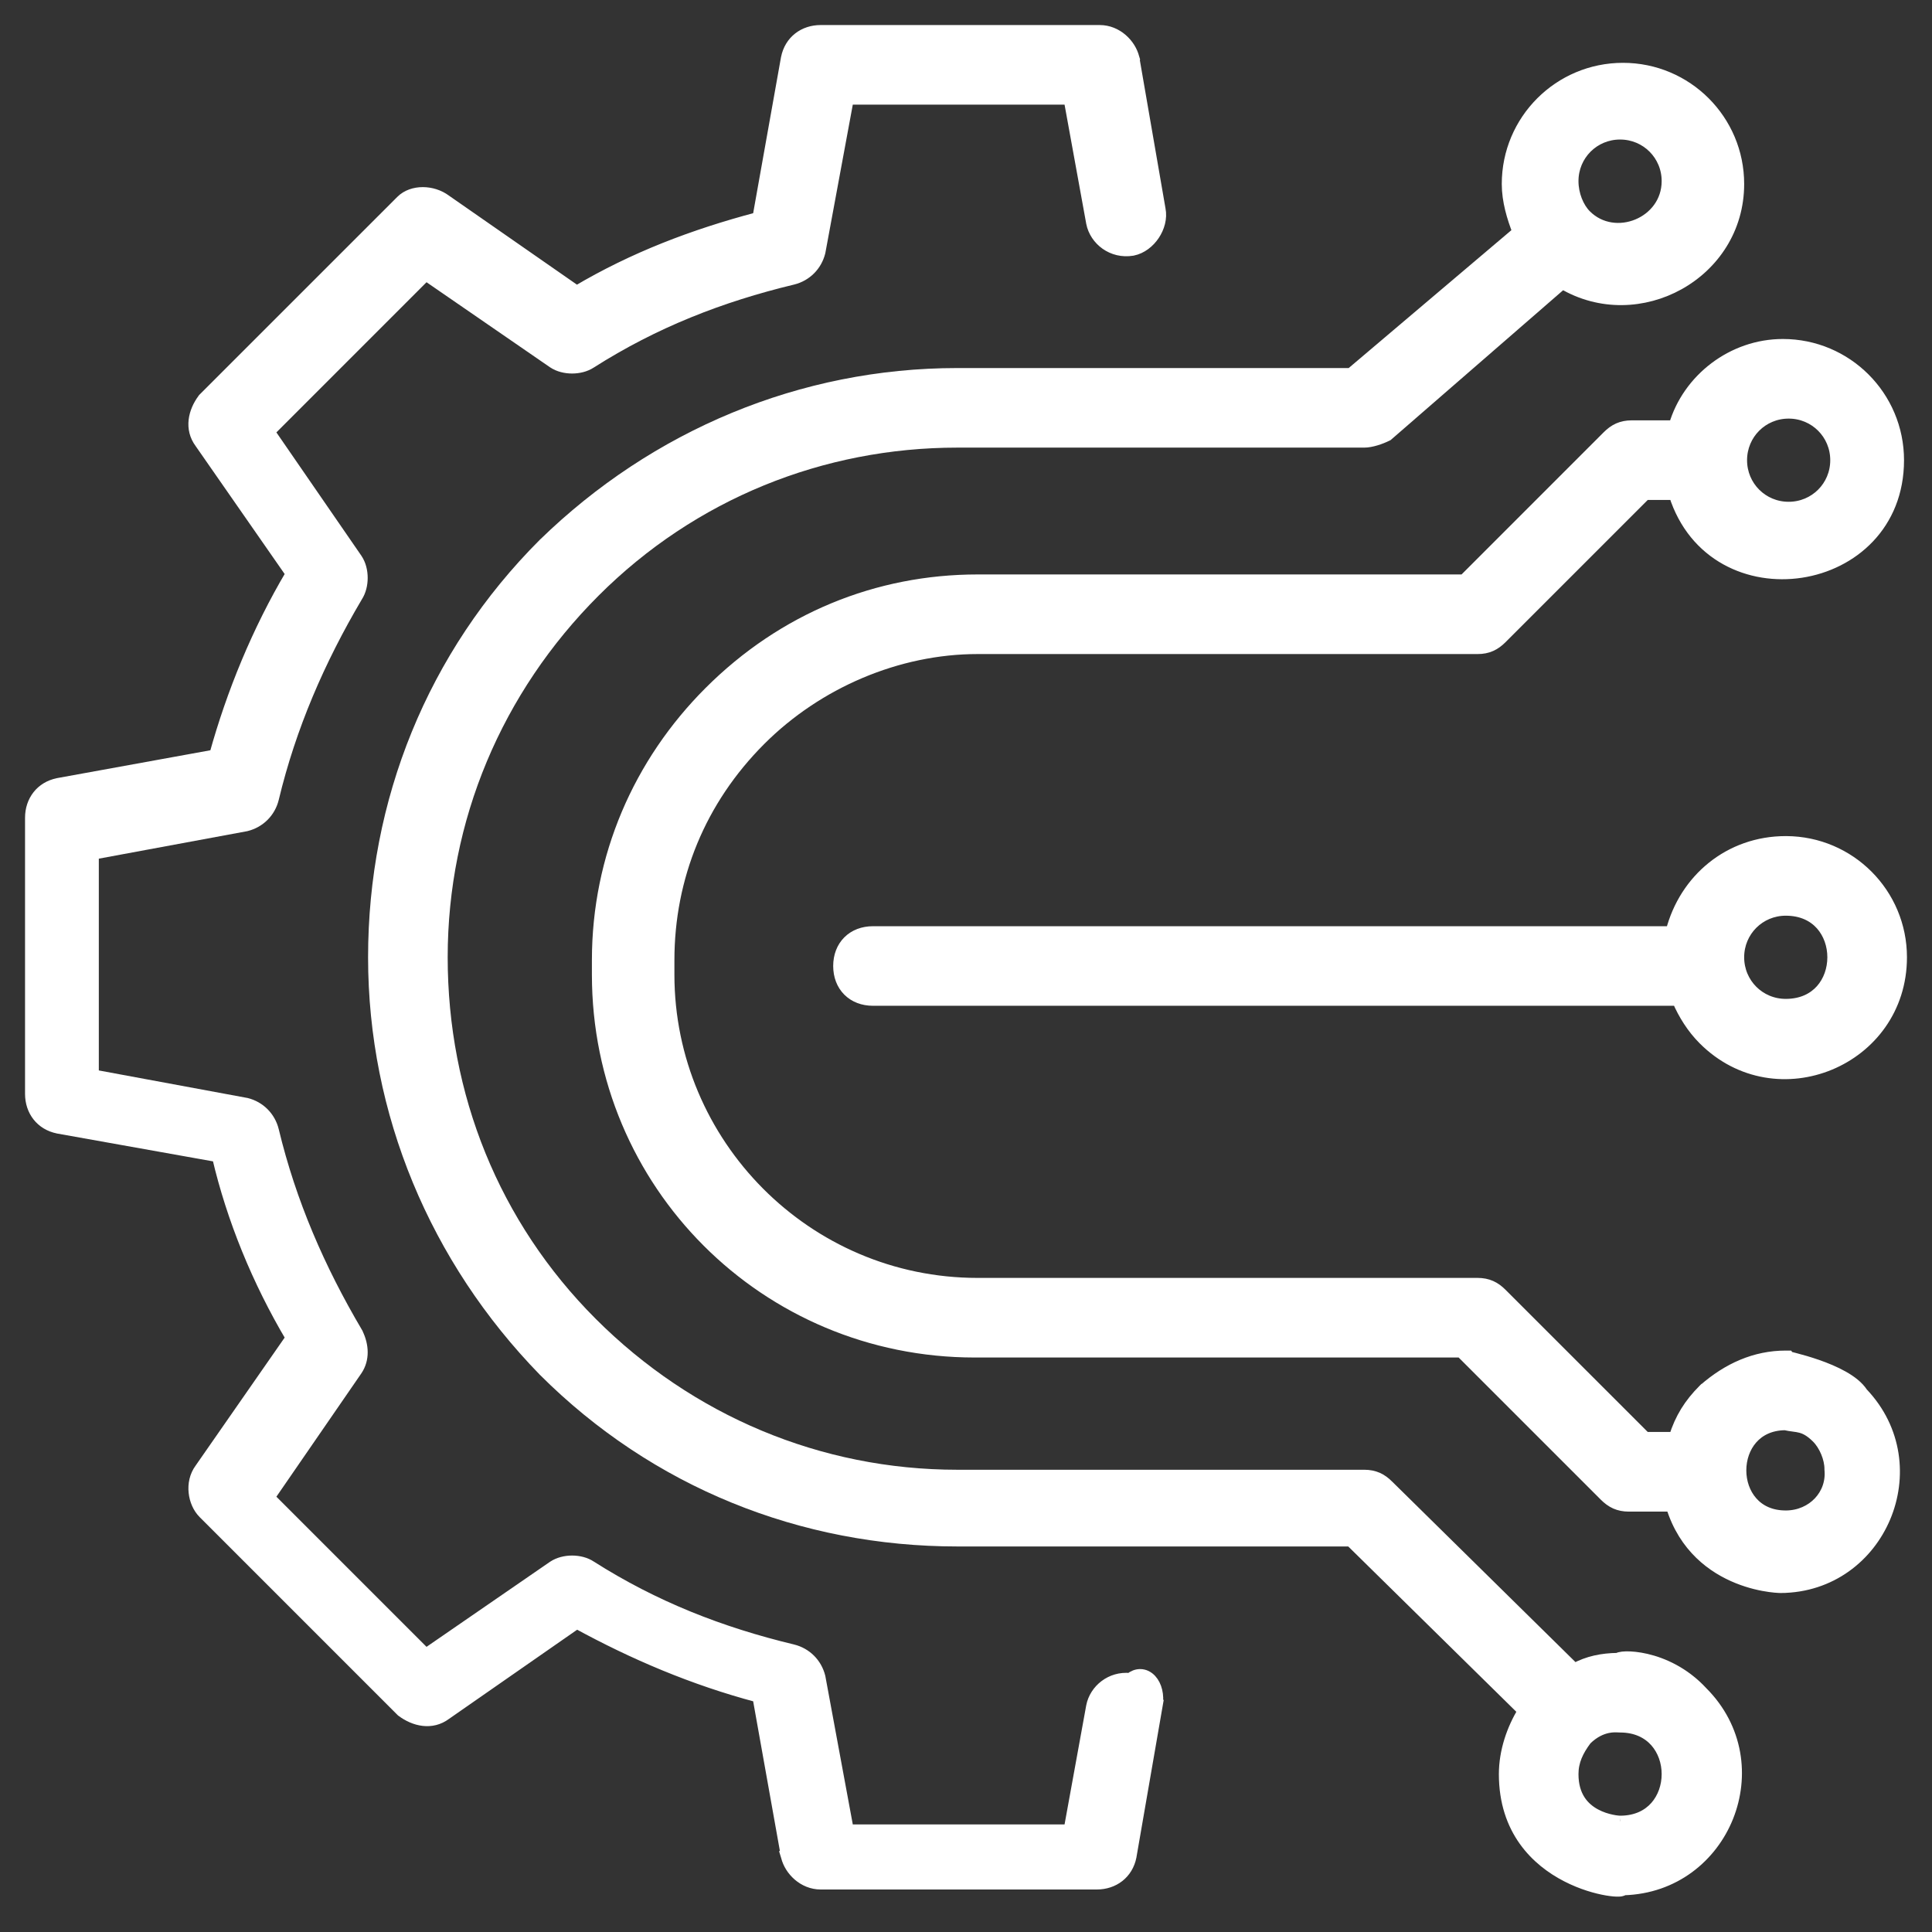
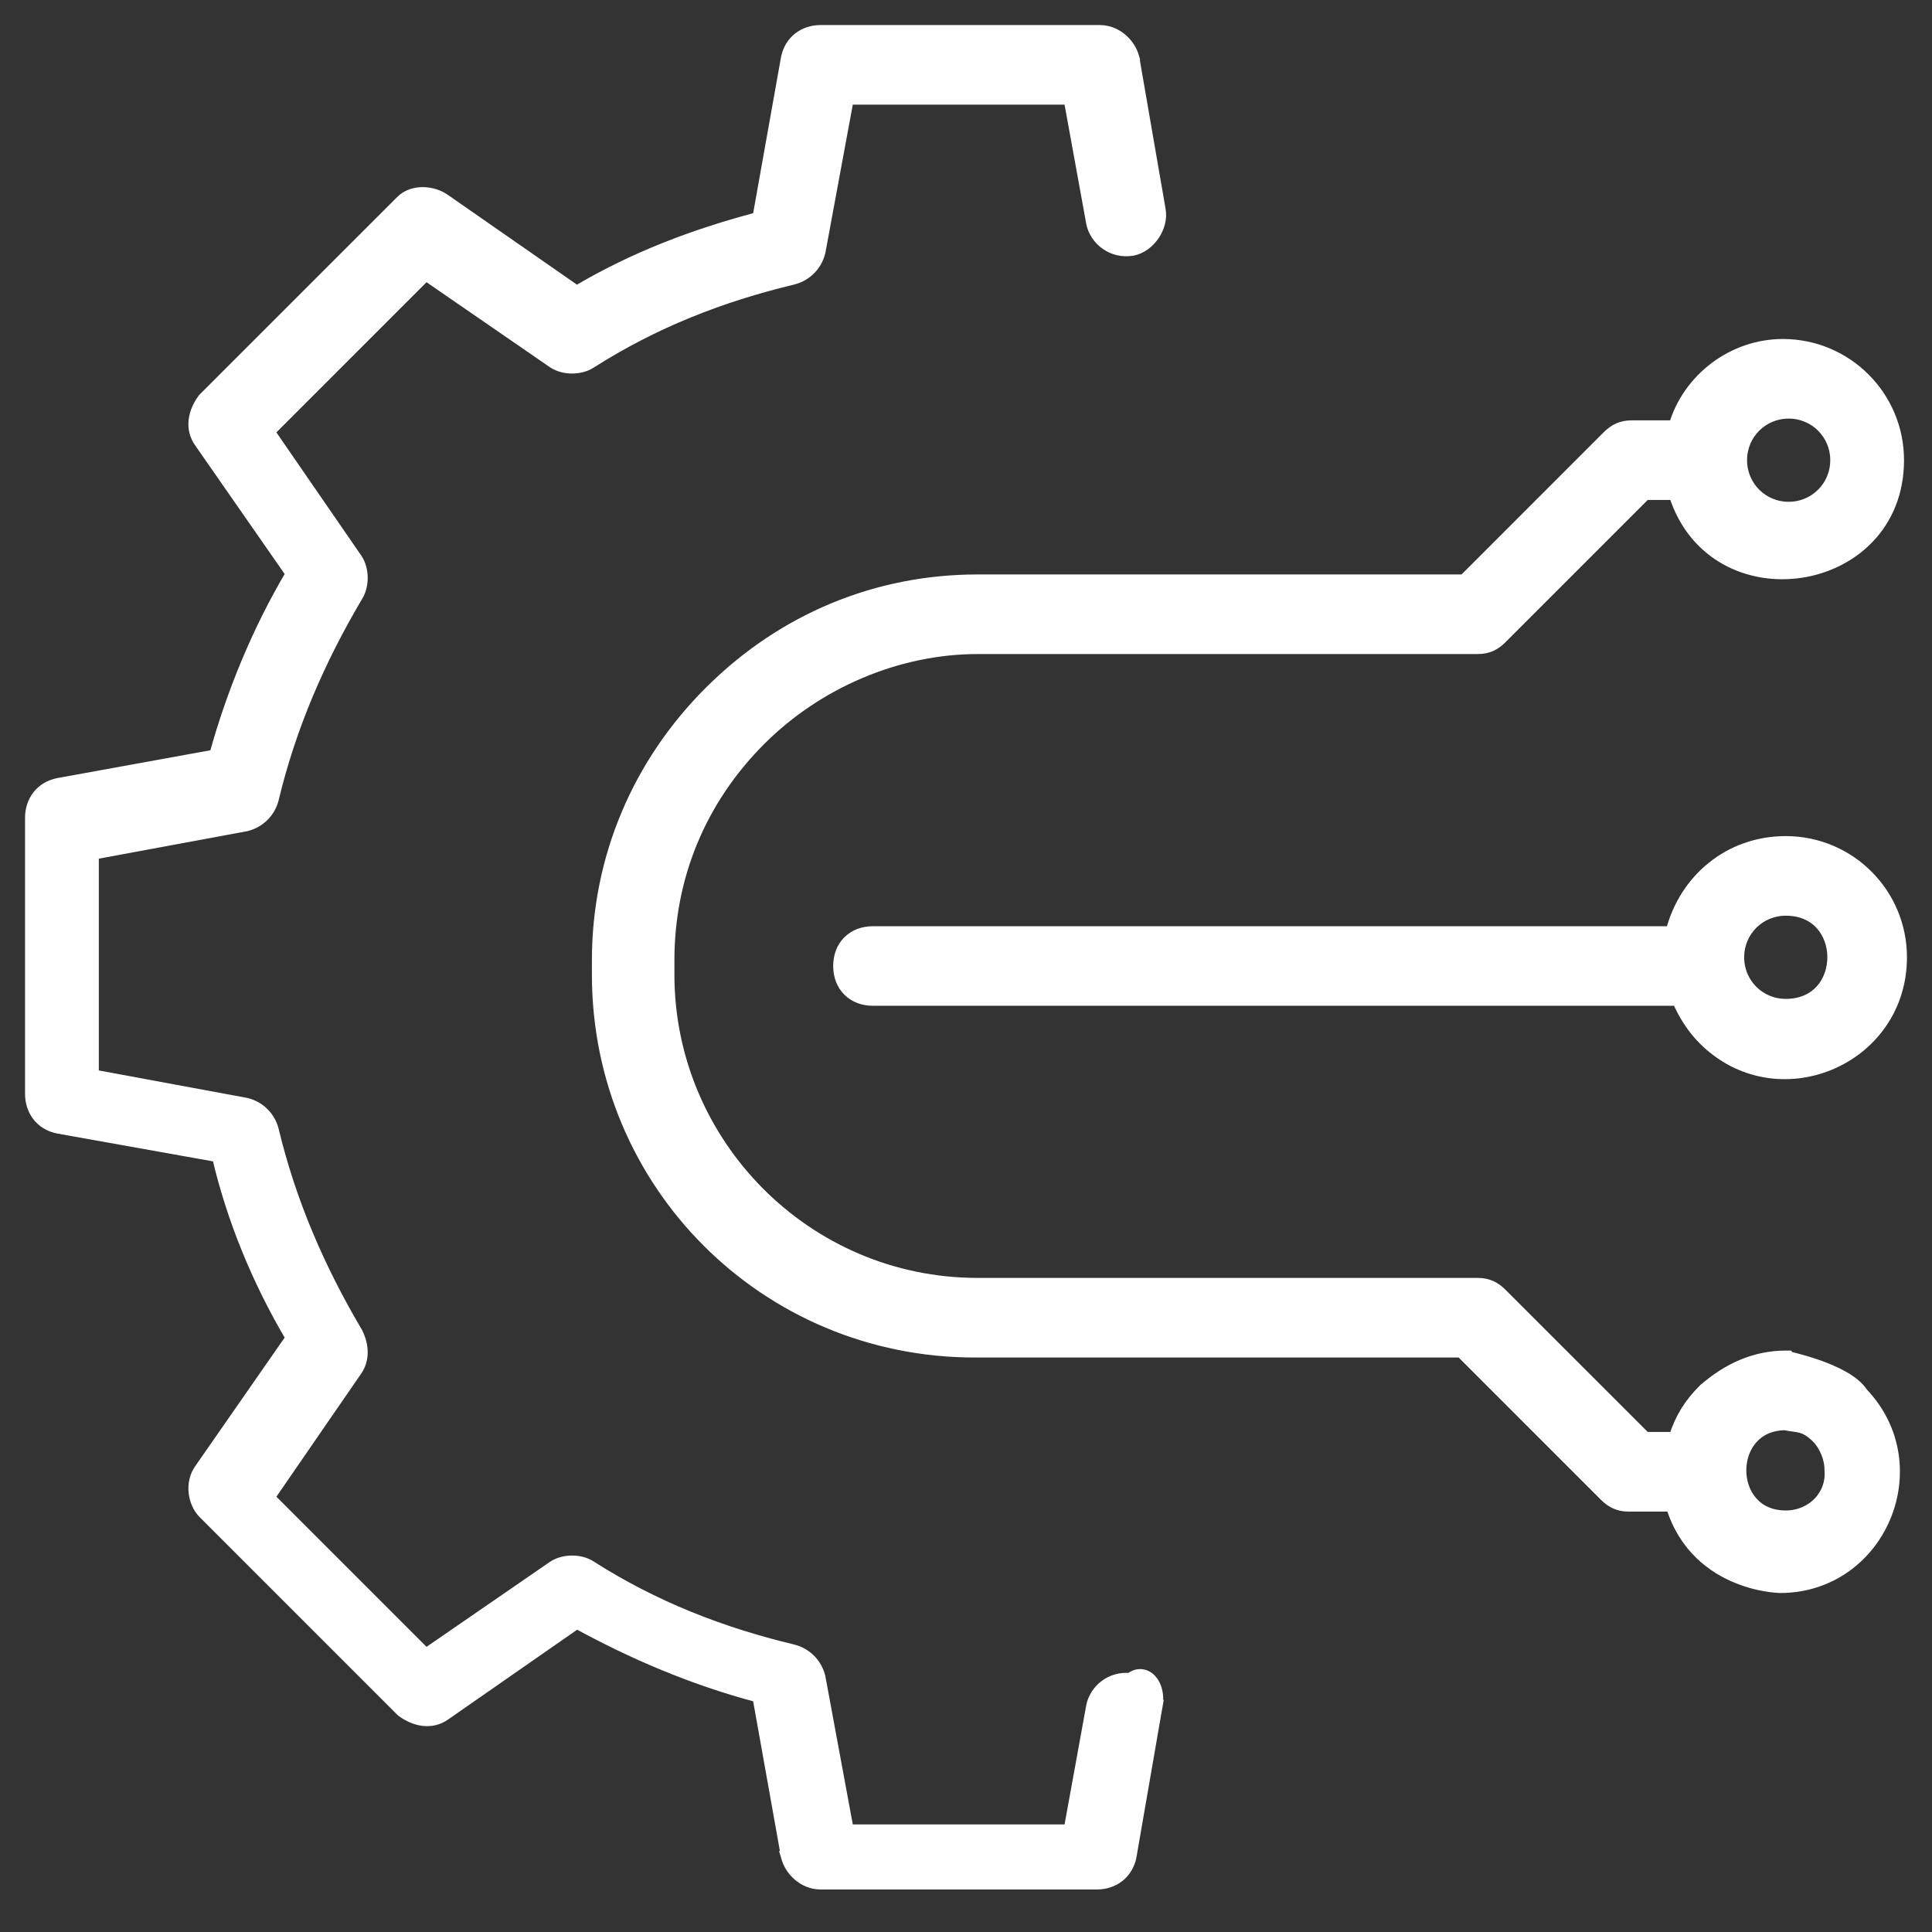
<svg xmlns="http://www.w3.org/2000/svg" width="54" height="54" viewBox="0 0 54 54" fill="none">
  <rect x="0" y="0" width="54" height="54" fill="#333333" stroke="none" />
-   <path d="M45.214 46.349C44.775 46.356 44.389 46.432 44.006 46.638L38.806 41.518C38.806 41.518 38.806 41.518 38.806 41.517C38.716 41.428 38.62 41.354 38.508 41.304C38.394 41.254 38.271 41.23 38.132 41.23H26.757C22.898 41.23 19.279 39.703 16.544 36.968C13.811 34.234 12.363 30.617 12.363 26.755C12.363 22.896 13.89 19.277 16.625 16.542C19.359 13.809 22.977 12.361 26.757 12.361H38.132C38.328 12.361 38.596 12.269 38.767 12.183L38.784 12.175L38.799 12.162L43.672 7.929C45.79 9.185 48.6 7.664 48.6 5.143C48.6 3.354 47.152 1.906 45.363 1.906C43.574 1.906 42.125 3.354 42.125 5.143C42.125 5.619 42.27 6.088 42.422 6.479L37.751 10.437H26.757C22.41 10.437 18.311 12.159 15.196 15.192L15.196 15.192L15.194 15.193C12.078 18.309 10.438 22.411 10.438 26.756C10.438 31.102 12.16 35.202 15.193 38.317L15.194 38.318C18.311 41.434 22.412 43.074 26.757 43.074H37.745L42.571 47.821C42.266 48.315 42.044 48.948 42.044 49.587C42.044 51.162 42.944 52.018 43.791 52.452C44.213 52.669 44.624 52.782 44.911 52.831C45.053 52.855 45.171 52.865 45.249 52.861C45.269 52.861 45.29 52.858 45.311 52.854C45.322 52.852 45.354 52.845 45.386 52.823C48.211 52.74 49.6 49.309 47.583 47.289C47.072 46.736 46.475 46.48 46.016 46.373C45.787 46.32 45.589 46.303 45.45 46.306C45.382 46.307 45.32 46.314 45.273 46.326C45.261 46.329 45.238 46.336 45.214 46.349ZM45.18 52.777C45.171 52.764 45.158 52.741 45.154 52.71C45.187 52.712 45.215 52.713 45.237 52.712L45.214 52.809C45.221 52.812 45.199 52.803 45.18 52.777ZM46.266 50.493C46.055 50.73 45.737 50.895 45.299 50.899H45.281C45.282 50.899 45.28 50.899 45.276 50.899L45.261 50.898C45.249 50.898 45.232 50.896 45.211 50.894C45.17 50.89 45.114 50.882 45.049 50.868C44.918 50.841 44.753 50.792 44.591 50.704C44.276 50.533 43.969 50.214 43.969 49.587C43.969 49.229 44.108 48.938 44.339 48.629C44.557 48.413 44.772 48.326 44.937 48.291C45.072 48.263 45.169 48.269 45.234 48.272C45.252 48.273 45.268 48.274 45.281 48.274C45.728 48.274 46.052 48.441 46.266 48.681C46.482 48.925 46.594 49.253 46.594 49.587C46.594 49.921 46.482 50.249 46.266 50.493ZM45.281 3.75C46.011 3.75 46.594 4.333 46.594 5.062C46.594 6.227 45.131 6.812 44.331 6.012C44.119 5.8 43.969 5.434 43.969 5.062C43.969 4.333 44.552 3.75 45.281 3.75H45.281Z" fill="white" stroke="white" stroke-width="0.3" />
  <path d="M53.15 26.756C53.15 24.971 51.708 23.526 49.925 23.519L49.925 23.519H49.912C48.336 23.519 47.084 24.572 46.706 26.038H24.4C24.122 26.038 23.879 26.131 23.705 26.305C23.531 26.479 23.438 26.722 23.438 27C23.438 27.278 23.531 27.521 23.705 27.695C23.879 27.869 24.122 27.962 24.4 27.962H46.887C47.055 28.352 47.296 28.739 47.613 29.056C49.657 31.101 53.15 29.652 53.15 26.756ZM50.897 27.662C50.686 27.899 50.368 28.064 49.931 28.069H49.912C49.182 28.069 48.6 27.486 48.6 26.756C48.6 26.027 49.183 25.444 49.912 25.444C50.359 25.444 50.683 25.61 50.897 25.85C51.113 26.094 51.225 26.422 51.225 26.756C51.225 27.09 51.113 27.419 50.897 27.662Z" fill="white" stroke="white" stroke-width="0.3" />
  <path d="M50.002 37.921L49.986 37.899H49.912C49.056 37.899 48.291 38.243 47.62 38.83L47.619 38.83L47.612 38.837C47.215 39.235 46.964 39.636 46.794 40.174H45.993L41.974 36.156C41.884 36.066 41.788 35.992 41.675 35.942C41.562 35.892 41.439 35.868 41.3 35.868H27.325C22.534 35.868 18.7 31.955 18.7 27.243V26.837C18.7 24.52 19.578 22.365 21.256 20.687L21.256 20.687C22.854 19.089 25.091 18.131 27.325 18.131H41.3C41.439 18.131 41.562 18.108 41.675 18.057C41.788 18.007 41.884 17.933 41.974 17.843L45.993 13.824H46.794C47.892 17.279 53.068 16.492 53.068 12.862C53.068 11.073 51.62 9.625 49.831 9.625C48.421 9.625 47.173 10.591 46.791 11.899H45.606C45.467 11.899 45.344 11.923 45.23 11.973C45.117 12.024 45.021 12.097 44.931 12.187L40.913 16.206H27.325C24.522 16.206 21.884 17.278 19.825 19.337C17.848 21.314 16.694 23.952 16.694 26.837V27.243C16.694 33.094 21.392 37.793 27.244 37.793H40.832L44.851 41.812C44.941 41.902 45.037 41.975 45.15 42.026C45.263 42.076 45.386 42.1 45.525 42.1H46.713C47.071 43.26 47.877 43.832 48.567 44.11C48.921 44.253 49.246 44.319 49.467 44.349C49.577 44.364 49.663 44.371 49.713 44.373C49.738 44.375 49.756 44.375 49.765 44.375L49.771 44.375L49.777 44.375L49.777 44.375C52.569 44.353 54 40.971 52.062 38.932C51.94 38.744 51.736 38.591 51.517 38.468C51.291 38.34 51.033 38.235 50.795 38.152C50.556 38.069 50.333 38.007 50.177 37.966C50.102 37.946 50.041 37.931 50.002 37.921ZM49.658 44.219C49.701 44.223 49.733 44.224 49.75 44.225V44.374C49.748 44.374 49.746 44.374 49.743 44.373C49.738 44.372 49.718 44.367 49.703 44.361C49.67 44.329 49.656 44.274 49.658 44.219ZM51.144 41.071C51.215 41.78 50.654 42.359 49.93 42.368H49.912C49.486 42.368 49.178 42.208 48.974 41.975C48.767 41.74 48.66 41.421 48.66 41.097C48.66 40.773 48.767 40.454 48.974 40.218C49.175 39.989 49.478 39.829 49.895 39.825C49.975 39.844 50.051 39.854 50.118 39.863L50.124 39.864C50.2 39.874 50.265 39.883 50.331 39.901C50.454 39.934 50.594 40.001 50.781 40.187C50.997 40.403 51.144 40.77 51.144 41.056V41.064L51.144 41.071ZM49.993 11.55C50.723 11.55 51.306 12.133 51.306 12.863C51.306 13.592 50.723 14.175 49.993 14.175C49.264 14.175 48.681 13.592 48.681 12.863C48.681 12.133 49.264 11.55 49.993 11.55Z" fill="white" stroke="white" stroke-width="0.3" />
  <path d="M32.344 47.662L32.348 47.661C32.394 47.385 32.329 47.111 32.178 46.946C32.101 46.862 31.994 46.801 31.868 46.801C31.766 46.801 31.669 46.841 31.582 46.911C31.044 46.858 30.601 47.227 30.508 47.689L30.508 47.691L29.88 51.143H23.711L22.922 46.879L22.922 46.879L22.92 46.869C22.825 46.491 22.539 46.205 22.16 46.11L22.159 46.11C20.142 45.626 18.29 44.901 16.518 43.774C16.367 43.673 16.174 43.628 15.99 43.628C15.805 43.628 15.612 43.674 15.46 43.775L15.458 43.776L11.904 46.224L7.531 41.851L9.979 38.297L9.98 38.295C10.18 37.996 10.169 37.611 9.99 37.252L9.99 37.251L9.985 37.242C8.935 35.465 8.129 33.61 7.645 31.596L7.645 31.595C7.55 31.216 7.265 30.93 6.886 30.835L6.886 30.835L6.877 30.834L2.612 30.044V23.875L6.877 23.085L6.877 23.085L6.886 23.083C7.264 22.988 7.55 22.703 7.645 22.324L7.645 22.322C8.128 20.309 8.934 18.455 9.983 16.679C10.082 16.528 10.127 16.336 10.127 16.153C10.127 15.968 10.082 15.775 9.98 15.623L9.98 15.623L9.979 15.621L7.531 12.068L11.904 7.694L15.458 10.142L15.458 10.142L15.46 10.143C15.612 10.245 15.805 10.29 15.99 10.29C16.174 10.29 16.367 10.245 16.518 10.145C18.289 9.018 20.142 8.293 22.159 7.808L22.161 7.808C22.539 7.713 22.825 7.428 22.92 7.049L22.92 7.049L22.922 7.04L23.711 2.775H29.88L30.508 6.227L30.508 6.227L30.508 6.23C30.605 6.712 31.085 7.093 31.655 6.998L31.655 6.998L31.66 6.997C31.911 6.947 32.125 6.775 32.263 6.568C32.401 6.361 32.478 6.098 32.428 5.848L31.697 1.625L31.698 1.624L31.695 1.614C31.6 1.233 31.223 0.85 30.737 0.85H22.937C22.465 0.85 22.074 1.139 21.978 1.621L21.978 1.621L21.977 1.624L21.182 6.079C19.371 6.559 17.707 7.194 16.119 8.134L12.463 5.591C12.273 5.449 12.039 5.38 11.817 5.38C11.595 5.38 11.37 5.45 11.213 5.607L11.213 5.607L5.688 11.131L5.68 11.139L5.674 11.148C5.409 11.501 5.294 11.983 5.591 12.382L8.134 16.037C7.193 17.625 6.481 19.362 5.999 21.101L1.623 21.896L1.623 21.896L1.621 21.897C1.139 21.993 0.85 22.384 0.85 22.856V30.575C0.85 31.047 1.139 31.438 1.621 31.534L1.621 31.534L1.624 31.535L6.076 32.33C6.483 34.071 7.194 35.807 8.134 37.393L5.591 41.049C5.444 41.247 5.398 41.489 5.422 41.711C5.445 41.933 5.538 42.149 5.688 42.299L11.213 47.824L11.22 47.831L11.229 47.838C11.583 48.103 12.065 48.218 12.463 47.921L16.122 45.375C17.705 46.239 19.367 46.95 21.182 47.432L21.978 51.888L21.977 51.888L21.98 51.898C22.075 52.278 22.451 52.662 22.938 52.662H30.656C31.128 52.662 31.52 52.373 31.616 51.891L31.616 51.891L31.616 51.887L32.348 47.662L32.344 47.662Z" fill="white" stroke="white" stroke-width="0.3" />
</svg>